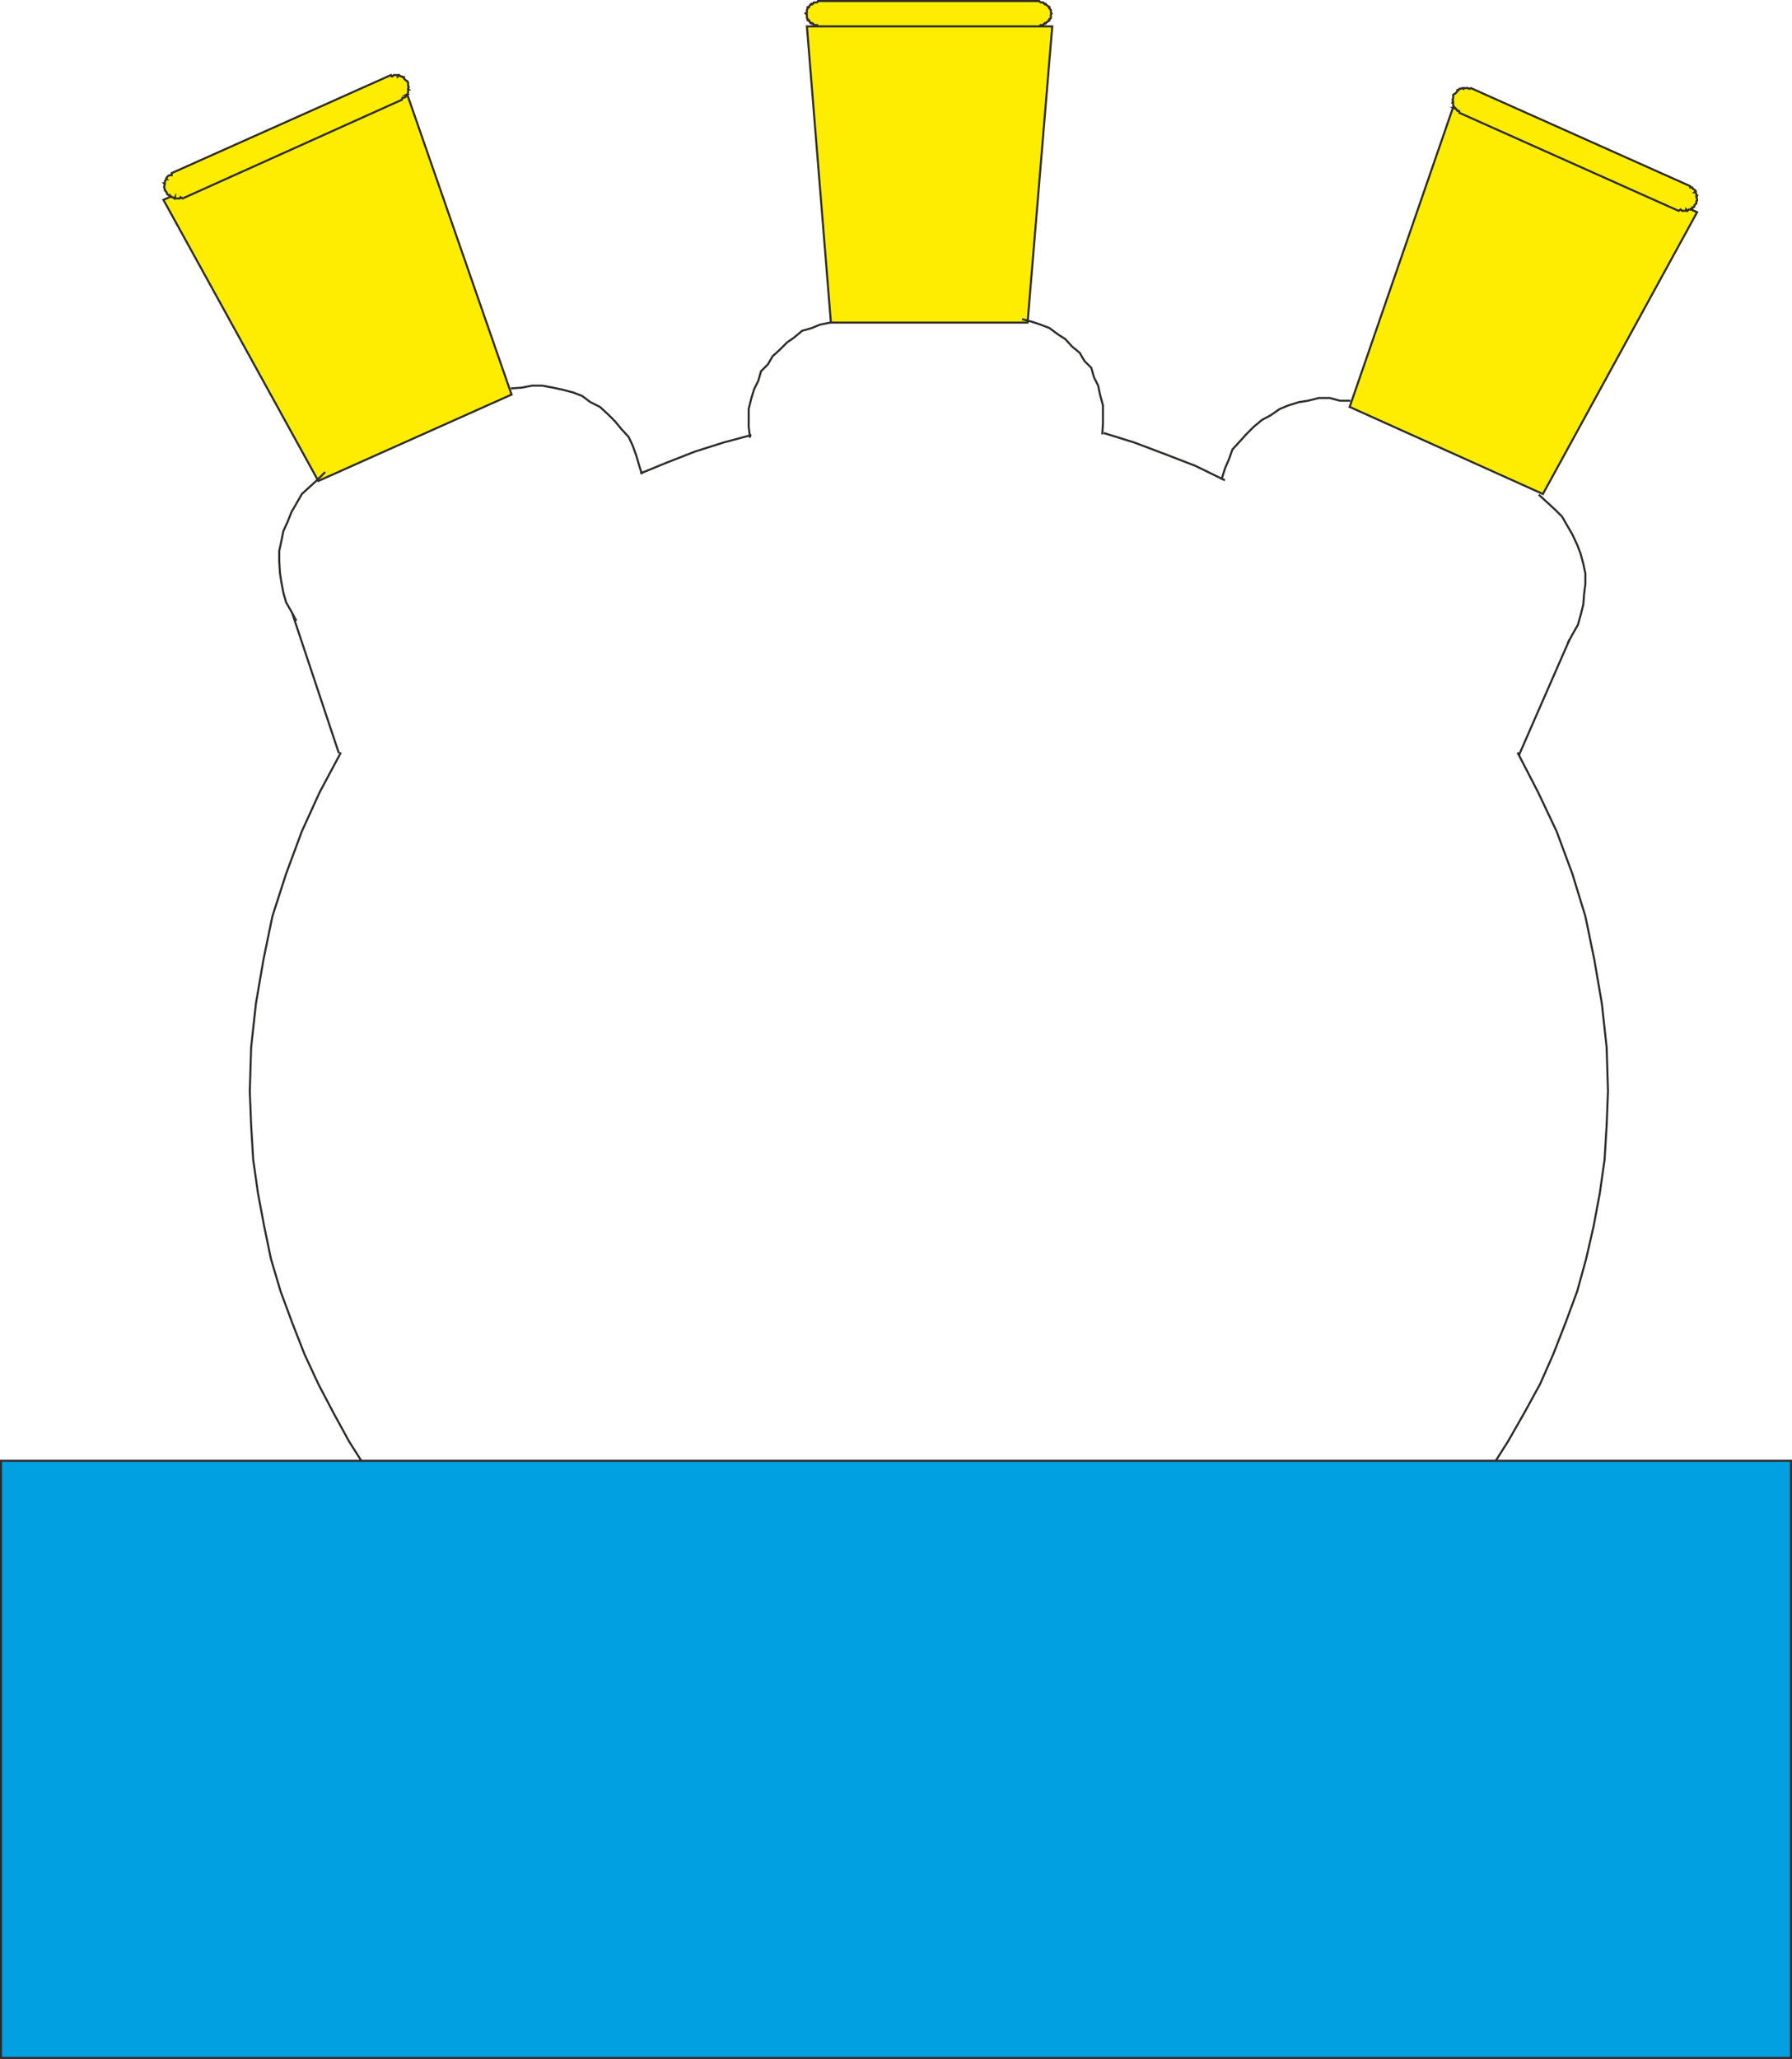
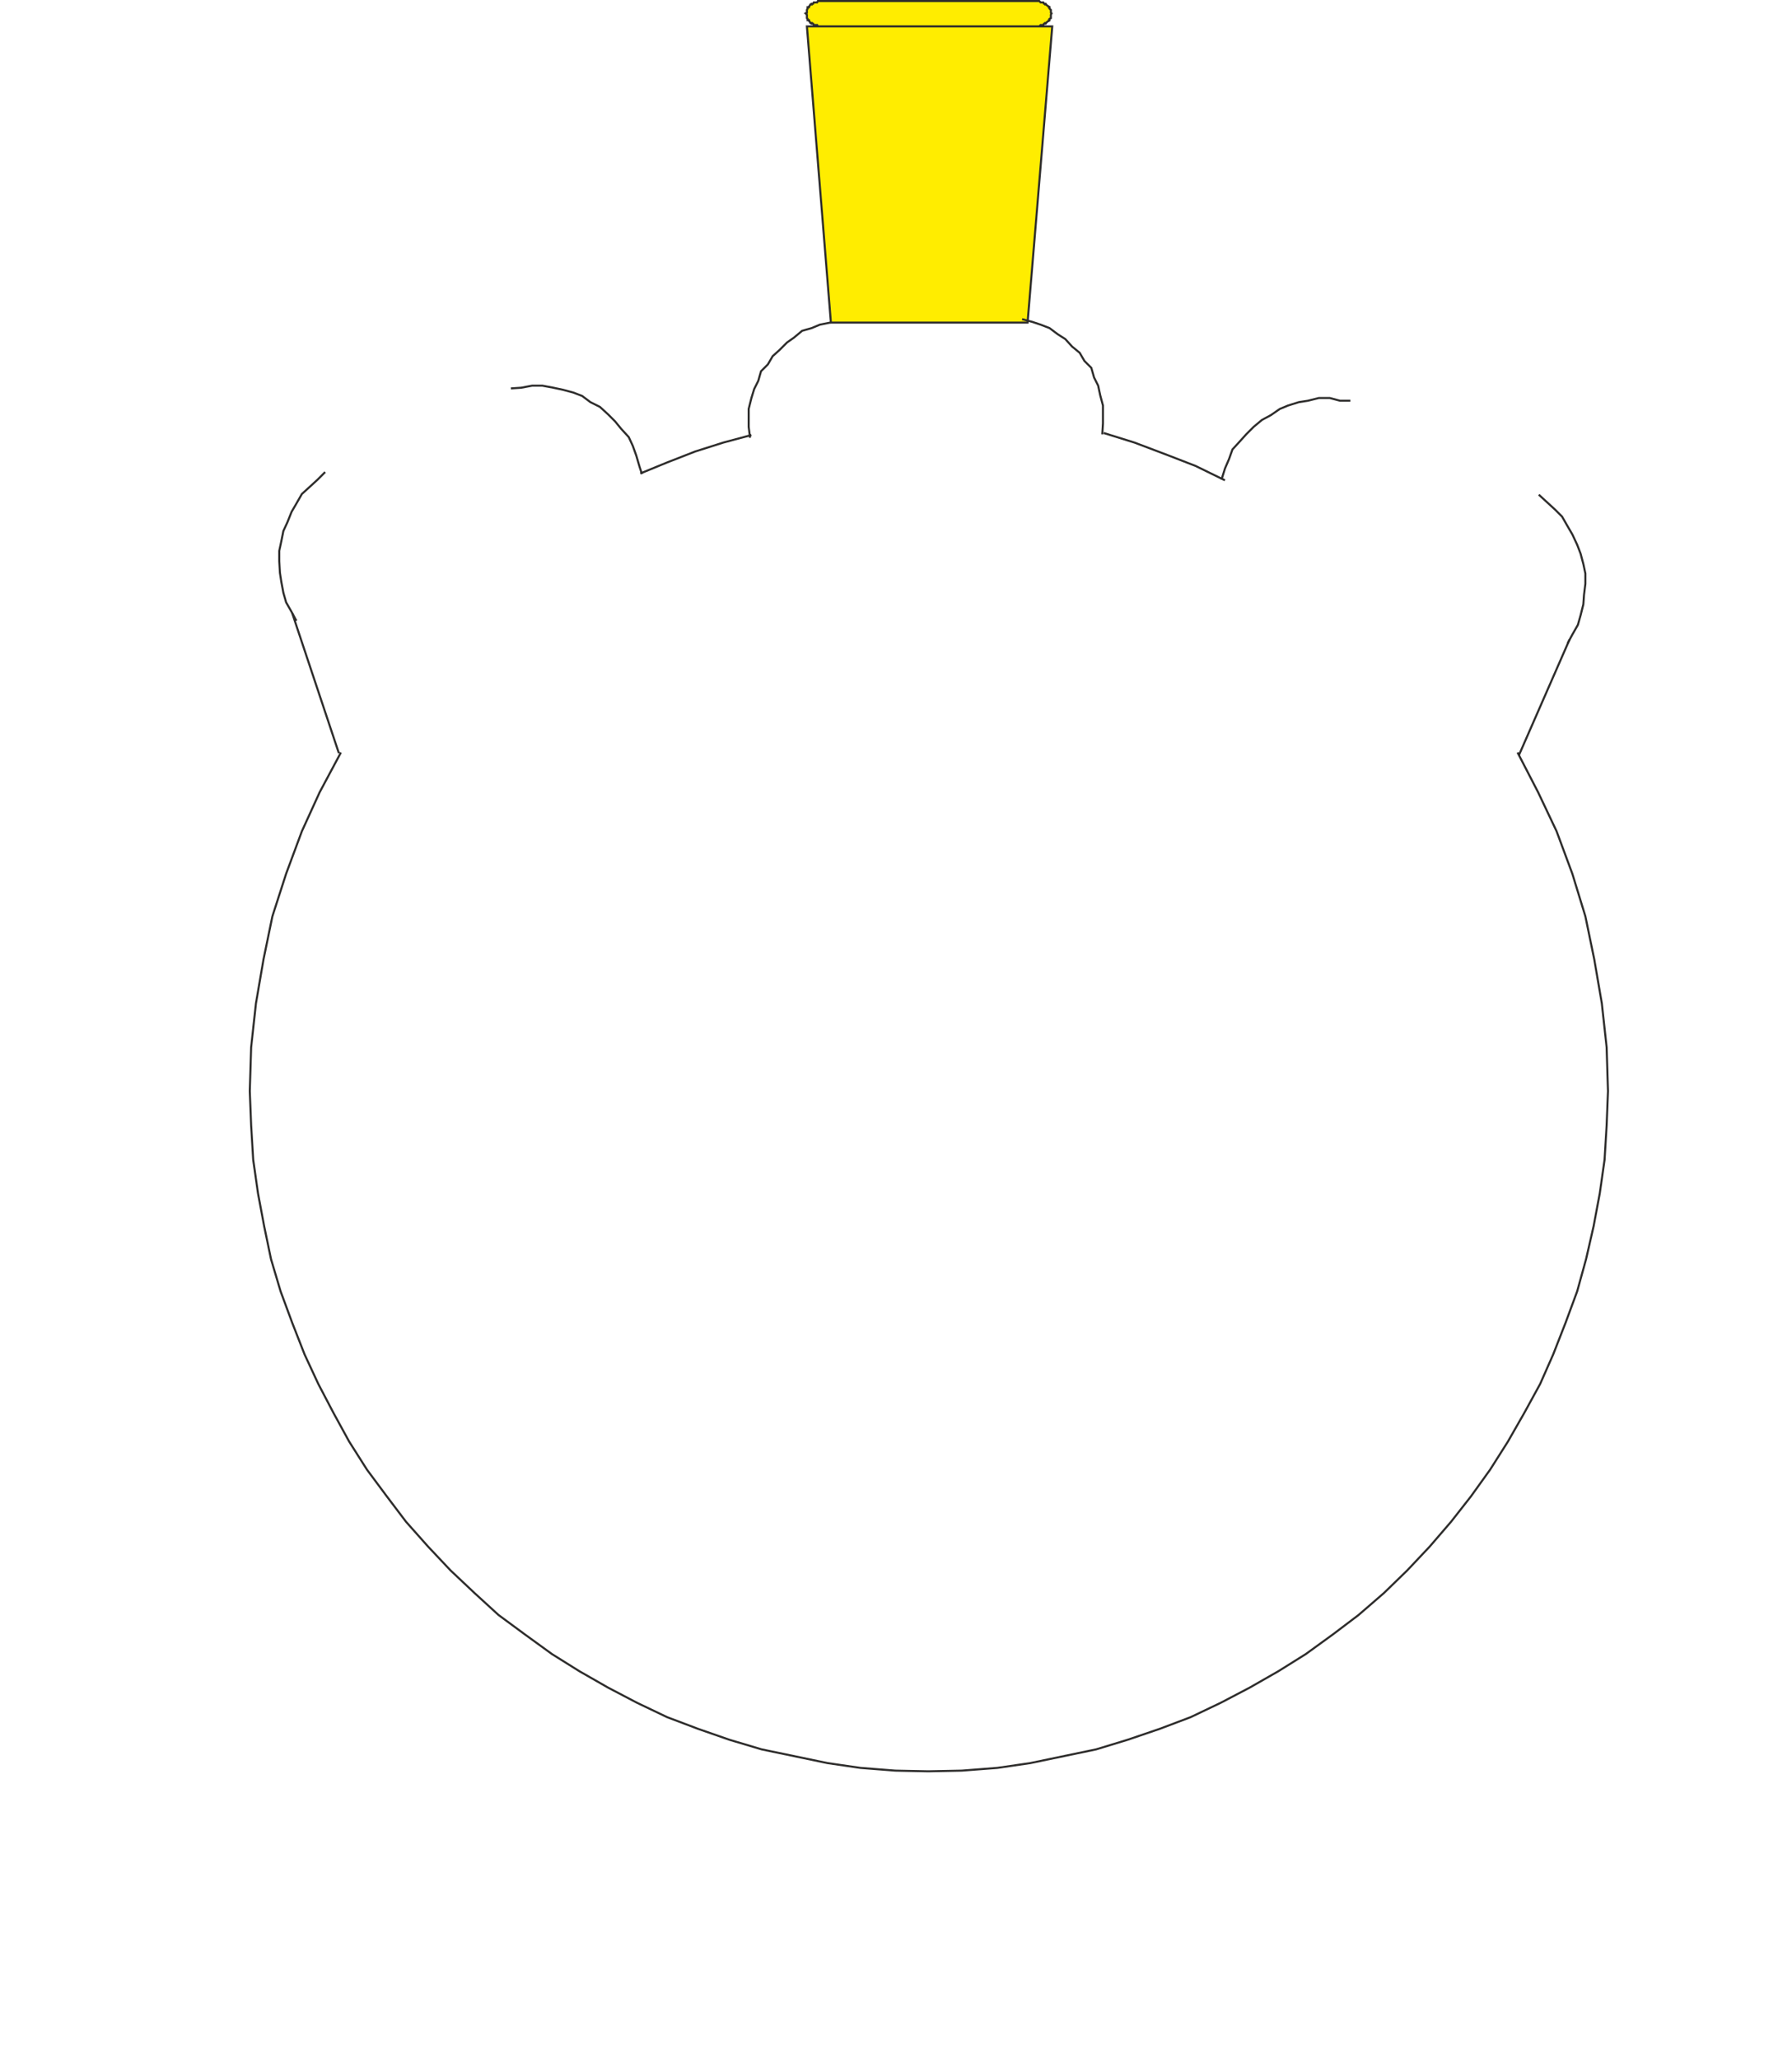
<svg xmlns="http://www.w3.org/2000/svg" width="251.04" height="288.288" viewBox="0 0 188.28 216.216">
-   <path d="m345.302 355.569 20.304 9.144 16.2-29.592-25.56-11.232z" style="fill:#ffed00;stroke:#2d2c2b;stroke-width:.216;stroke-miterlimit:10.433" transform="translate(-203.498 -312.837)" />
-   <path d="M381.734 334.185v-.216l.072-.072v-.144l-.072-.216.072-.144h-.072v-.144l-.072-.216h-.144l.144-.144-.144-.144-.144-.072-.072-.144h-.216v-.144l-23.04-10.296-.144.072h-.072l-.072-.072h-.504v.072l-.144-.072-.144.072h-.144l-.072.144h-.144v.144l-.072.072-.144.144-.144.072-.072.072v.36l-.072.144.072.144-.072.144h.072v.288l.072.144.144.144h-.144l.144.072.144.072.072.144h.144l.072.072v.144l23.04 10.296.216-.144.144.144h.432v-.144l.144.144.144-.144h.144l.072-.072h.144v-.144h.072l.144-.072v-.144l.144-.144z" style="fill:#ffed00;stroke:#2d2c2b;stroke-width:.216;stroke-miterlimit:10.433" transform="translate(-203.498 -312.837)" />
  <path d="M345.374 354.92h-1.08l-1.08-.287h-1.152l-1.152.288-.936.144-1.152.36-.864.36-.936.648-.936.504-.864.72-.792.792-.648.72-.792.864-.36 1.008-.432 1.008-.36 1.152m33.336 1.584.864.792.864.792.72.72.576 1.008.504.864.504 1.08.36.936.288 1.08.216 1.008v1.08l-.144 1.152-.072 1.008-.288 1.152-.288 1.008-.576 1.008-.504.936m-5.256 11.448 2.16 4.176 1.944 4.104 1.656 4.464 1.368 4.464.936 4.536.792 4.608.504 4.608.144 4.608-.144 3.6-.216 3.6-.504 3.528-.648 3.456-.792 3.456-.936 3.384-1.224 3.312-1.296 3.312-1.368 3.096-1.656 3.024-1.728 3.024-1.872 2.952-2.016 2.808-2.088 2.664-2.232 2.592-2.376 2.52-2.448 2.376-2.664 2.304-2.664 2.016-2.88 2.088-2.88 1.8-3.024 1.728-3.024 1.584-3.168 1.512-3.24 1.224-3.384 1.152-3.312 1.008-3.456.72-3.456.72-3.456.504-3.744.288-3.528.072-3.456-.072-3.672-.288-3.456-.504-3.456-.72-3.456-.72-3.384-1.008-3.312-1.152-3.24-1.224-3.168-1.512-3.024-1.584-3.024-1.728-2.88-1.8-2.88-2.088-2.736-2.016-2.52-2.304-2.52-2.376-2.376-2.52-2.304-2.592-2.016-2.664-2.088-2.808-1.872-2.952-1.656-3.024-1.584-3.024-1.44-3.096-1.296-3.312-1.224-3.312-1.008-3.384-.72-3.456-.648-3.456-.504-3.528-.216-3.6-.144-3.6.144-4.608.504-4.608.792-4.608.936-4.536 1.44-4.464 1.656-4.464 1.872-4.104 2.232-4.176" style="fill:none;stroke:#2d2c2b;stroke-width:.216;stroke-miterlimit:10.433" transform="translate(-203.498 -312.837)" />
-   <path d="m257.246 354.273-20.304 9.072-16.272-29.52 25.56-11.232z" style="fill:#ffed00;stroke:#2d2c2b;stroke-width:.216;stroke-miterlimit:10.433" transform="translate(-203.498 -312.837)" />
-   <path d="M220.814 332.817v-.144l-.072-.144v-.072l.072-.288-.072-.072h.072v-.217l.144-.216h.072l-.072-.072.072-.144.144-.144.144-.072h.216v-.216l23.04-10.296.072.144h.072l.144-.144h.432v.144l.144-.144.144.144h.144l.072.072h.144v.144l.144.144.072.072.144.072.072.144v.36l.072.072-.072.216.072.072h-.072v.36l-.072.144-.144.072h.144l-.144.144-.072.072-.144.072h-.144l-.072.144v.072l-23.04 10.368-.216-.144-.072.144h-.504v-.144l-.072.144-.216-.144h-.072l-.144-.144h-.072v-.072h-.144l-.144-.144v-.072l-.072-.144z" style="fill:#ffed00;stroke:#2d2c2b;stroke-width:.216;stroke-miterlimit:10.433" transform="translate(-203.498 -312.837)" />
  <path d="m257.174 353.625 1.08-.072 1.152-.216h1.08l1.152.216 1.008.216 1.08.288.936.36.864.648 1.008.504.864.792.72.72.648.792.792.864.432.936.36 1.008.36 1.224.144.432.072.288m-33.264-.216-.792.792-.864.792-.792.72-.576 1.008-.504.864-.432 1.08-.432.936-.216 1.08-.216 1.008v1.08l.072 1.224.144.936.216 1.152.288 1.008.576 1.008.504.936" style="fill:none;stroke:#2d2c2b;stroke-width:.216;stroke-miterlimit:10.433" transform="translate(-203.498 -312.837)" />
  <path d="M290.798 346.713h20.664l2.592-31.104h-25.776zm23.184-32.473-.072-.071v-.288l-.144-.144v-.144h-.072v-.072l-.144-.072-.144-.144h-.072v-.072h-.144l-.072-.144h-.288l-.144-.144H289.43l-.072.144h-.36l-.072.144h-.144v.072h-.144l-.072.144-.072.072v.072h-.144v.144l-.072.144v.288l-.144.072.144.144v.36l.072.072v.144h.144v.072l.072.072.072.144h.144v.072h.144l.072.144h.36l.072.144h23.256l.144-.144h.288l.072-.144h.144v-.072h.072l.144-.144.144-.072v-.072h.072v-.144l.144-.072v-.36z" style="fill:#ffed00;stroke:#2d2c2b;stroke-width:.216;stroke-miterlimit:10.433" transform="translate(-203.498 -312.837)" />
  <path d="m290.726 346.713-1.08.216-.864.36-1.008.288-.864.72-.72.504-.792.792-.72.648-.504.864-.72.72-.288 1.008-.432.864-.288.936-.288 1.152v1.872l.144 1.152m28.584-12.456 1.08.288.864.288.936.36.864.648.792.504.72.792.792.648.504.864.72.72.288 1.008.432.864.216 1.008.288 1.08v1.872l-.072 1.152" style="fill:none;stroke:#2d2c2b;stroke-width:.216;stroke-miterlimit:10.433" transform="translate(-203.498 -312.837)" />
  <path d="m270.782 362.553 2.808-1.152 2.952-1.152 2.952-.936 2.952-.792m37.008-.216 3.24 1.008 3.24 1.224 3.168 1.224 3.096 1.512m-93.096 28.656-4.896-14.688m128.88 14.904 5.328-12.168" style="fill:none;stroke:#2d2c2b;stroke-width:.216;stroke-miterlimit:10.433" transform="translate(-203.498 -312.837)" />
-   <path d="M203.606 466.233H391.67v62.712H203.606z" style="fill:#00a0e1;stroke:#2d2c2b;stroke-width:.216;stroke-miterlimit:10.433" transform="translate(-203.498 -312.837)" />
</svg>